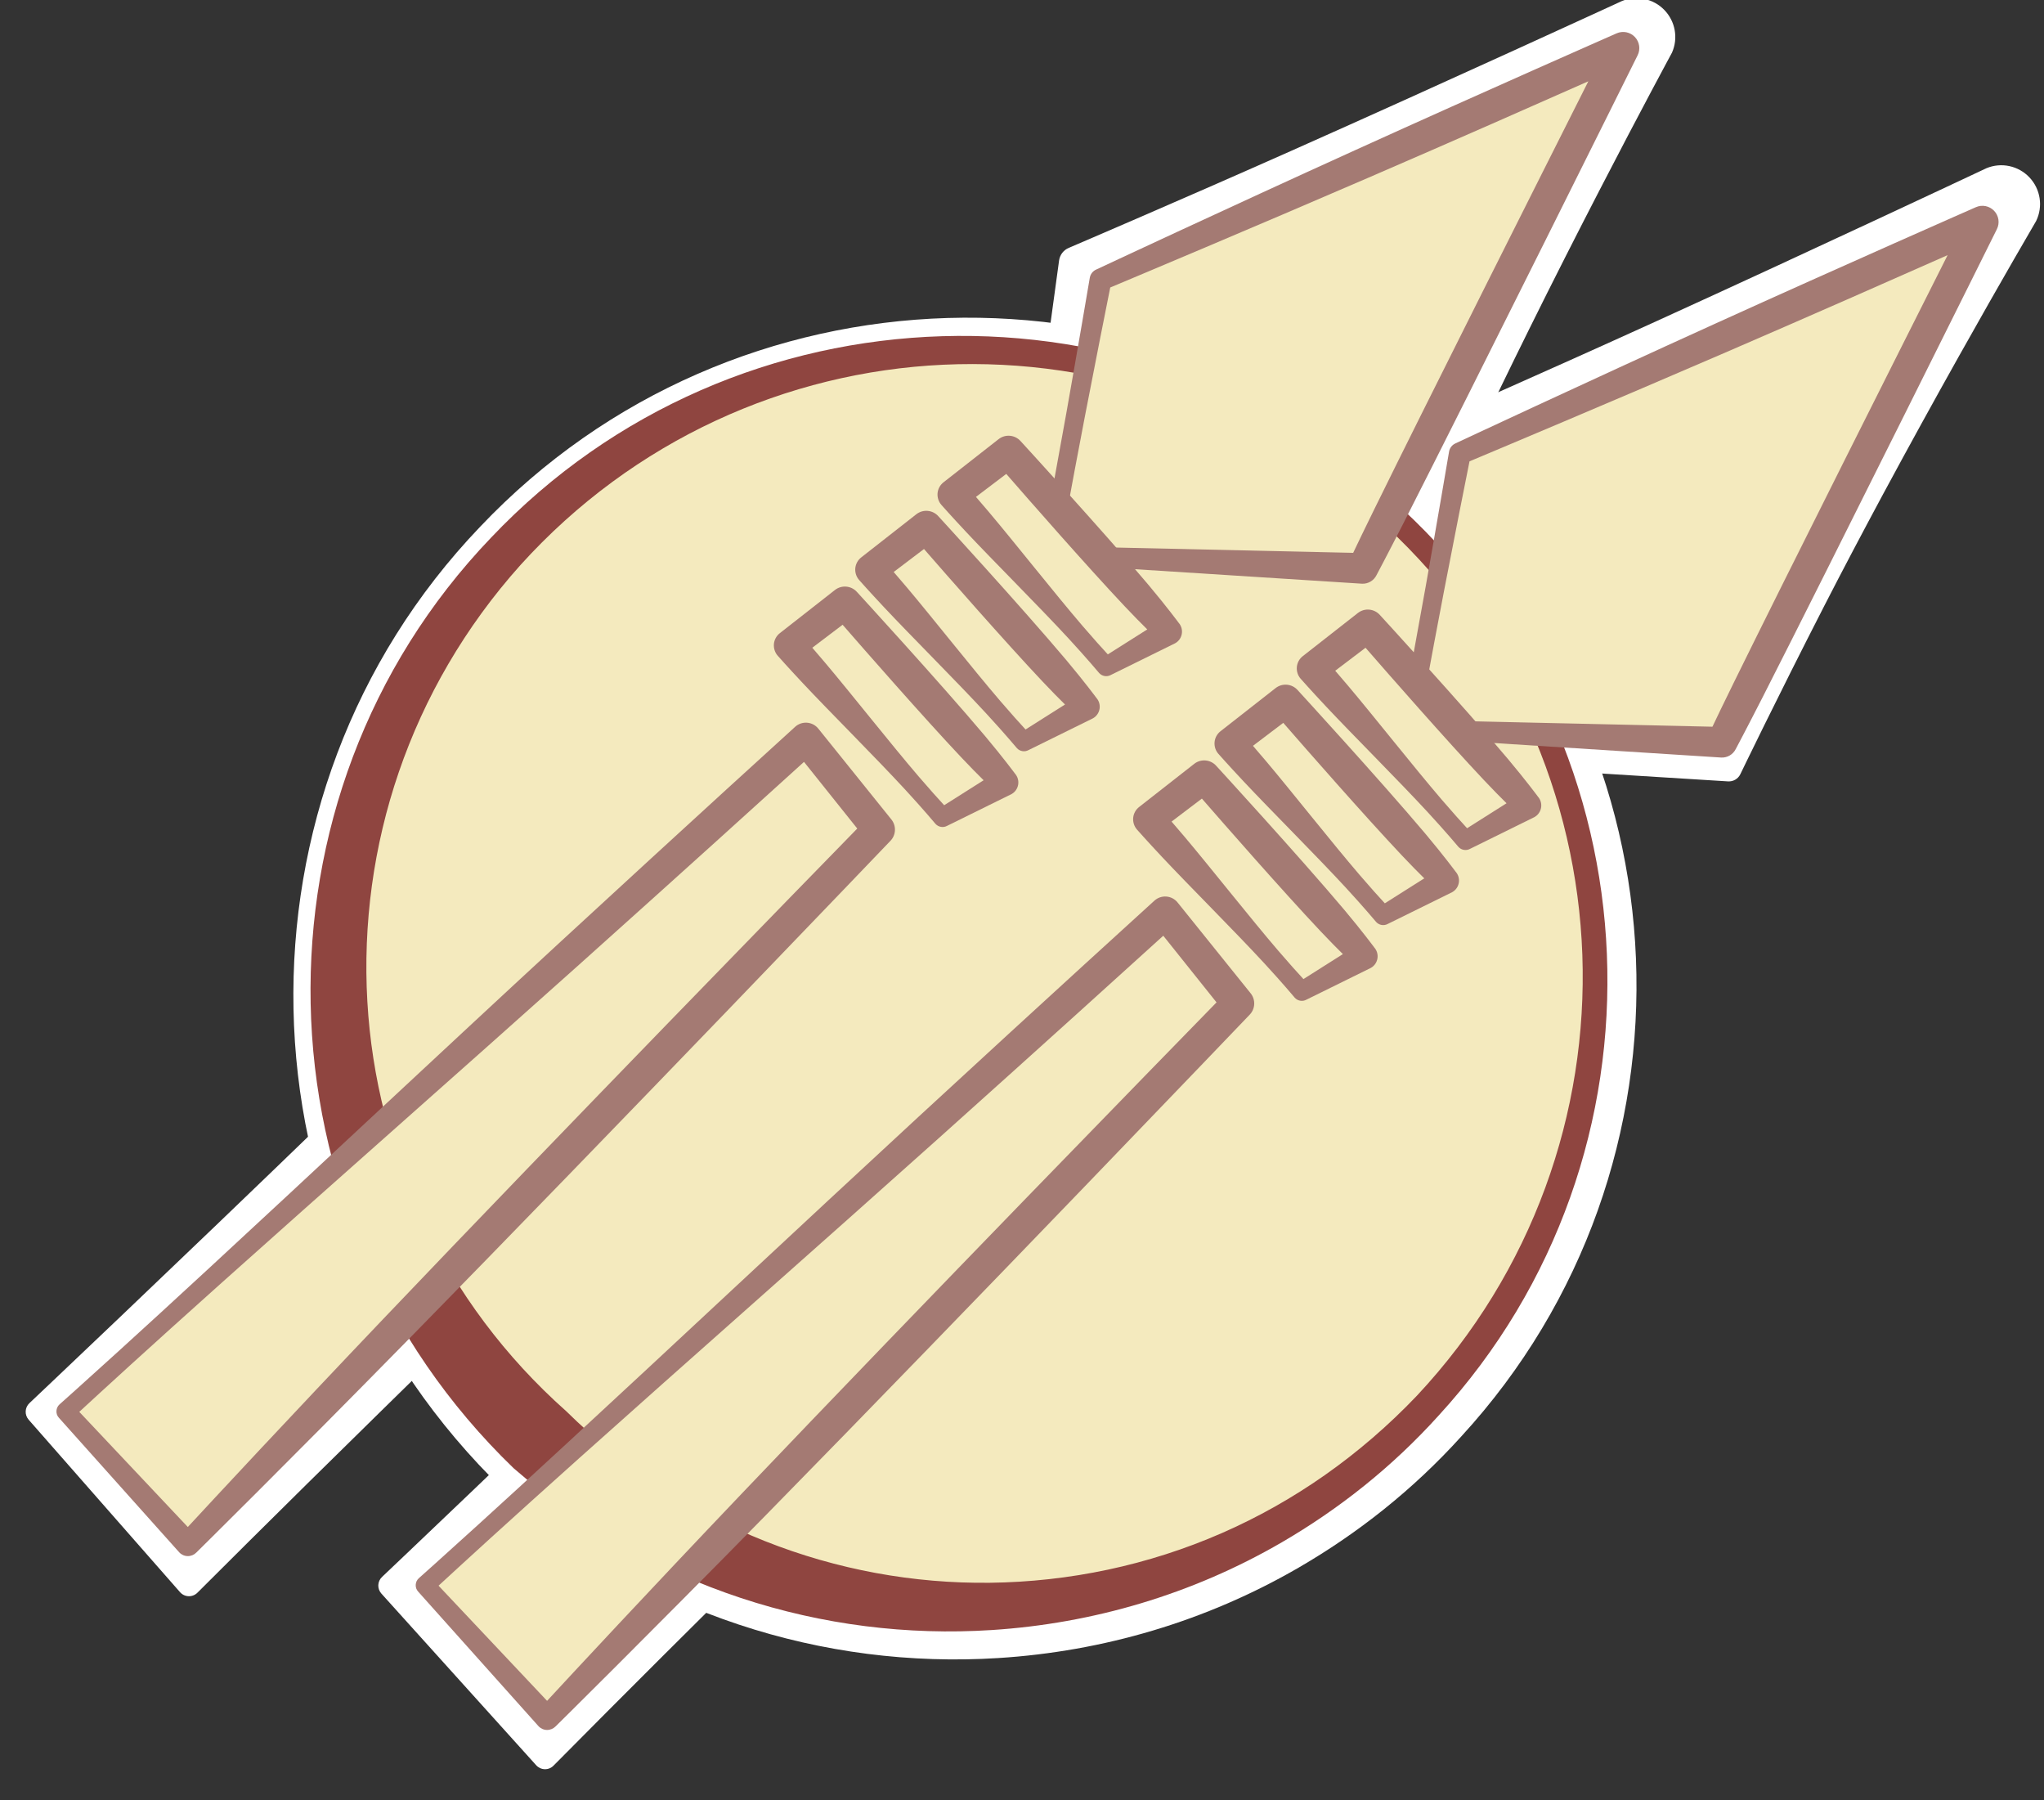
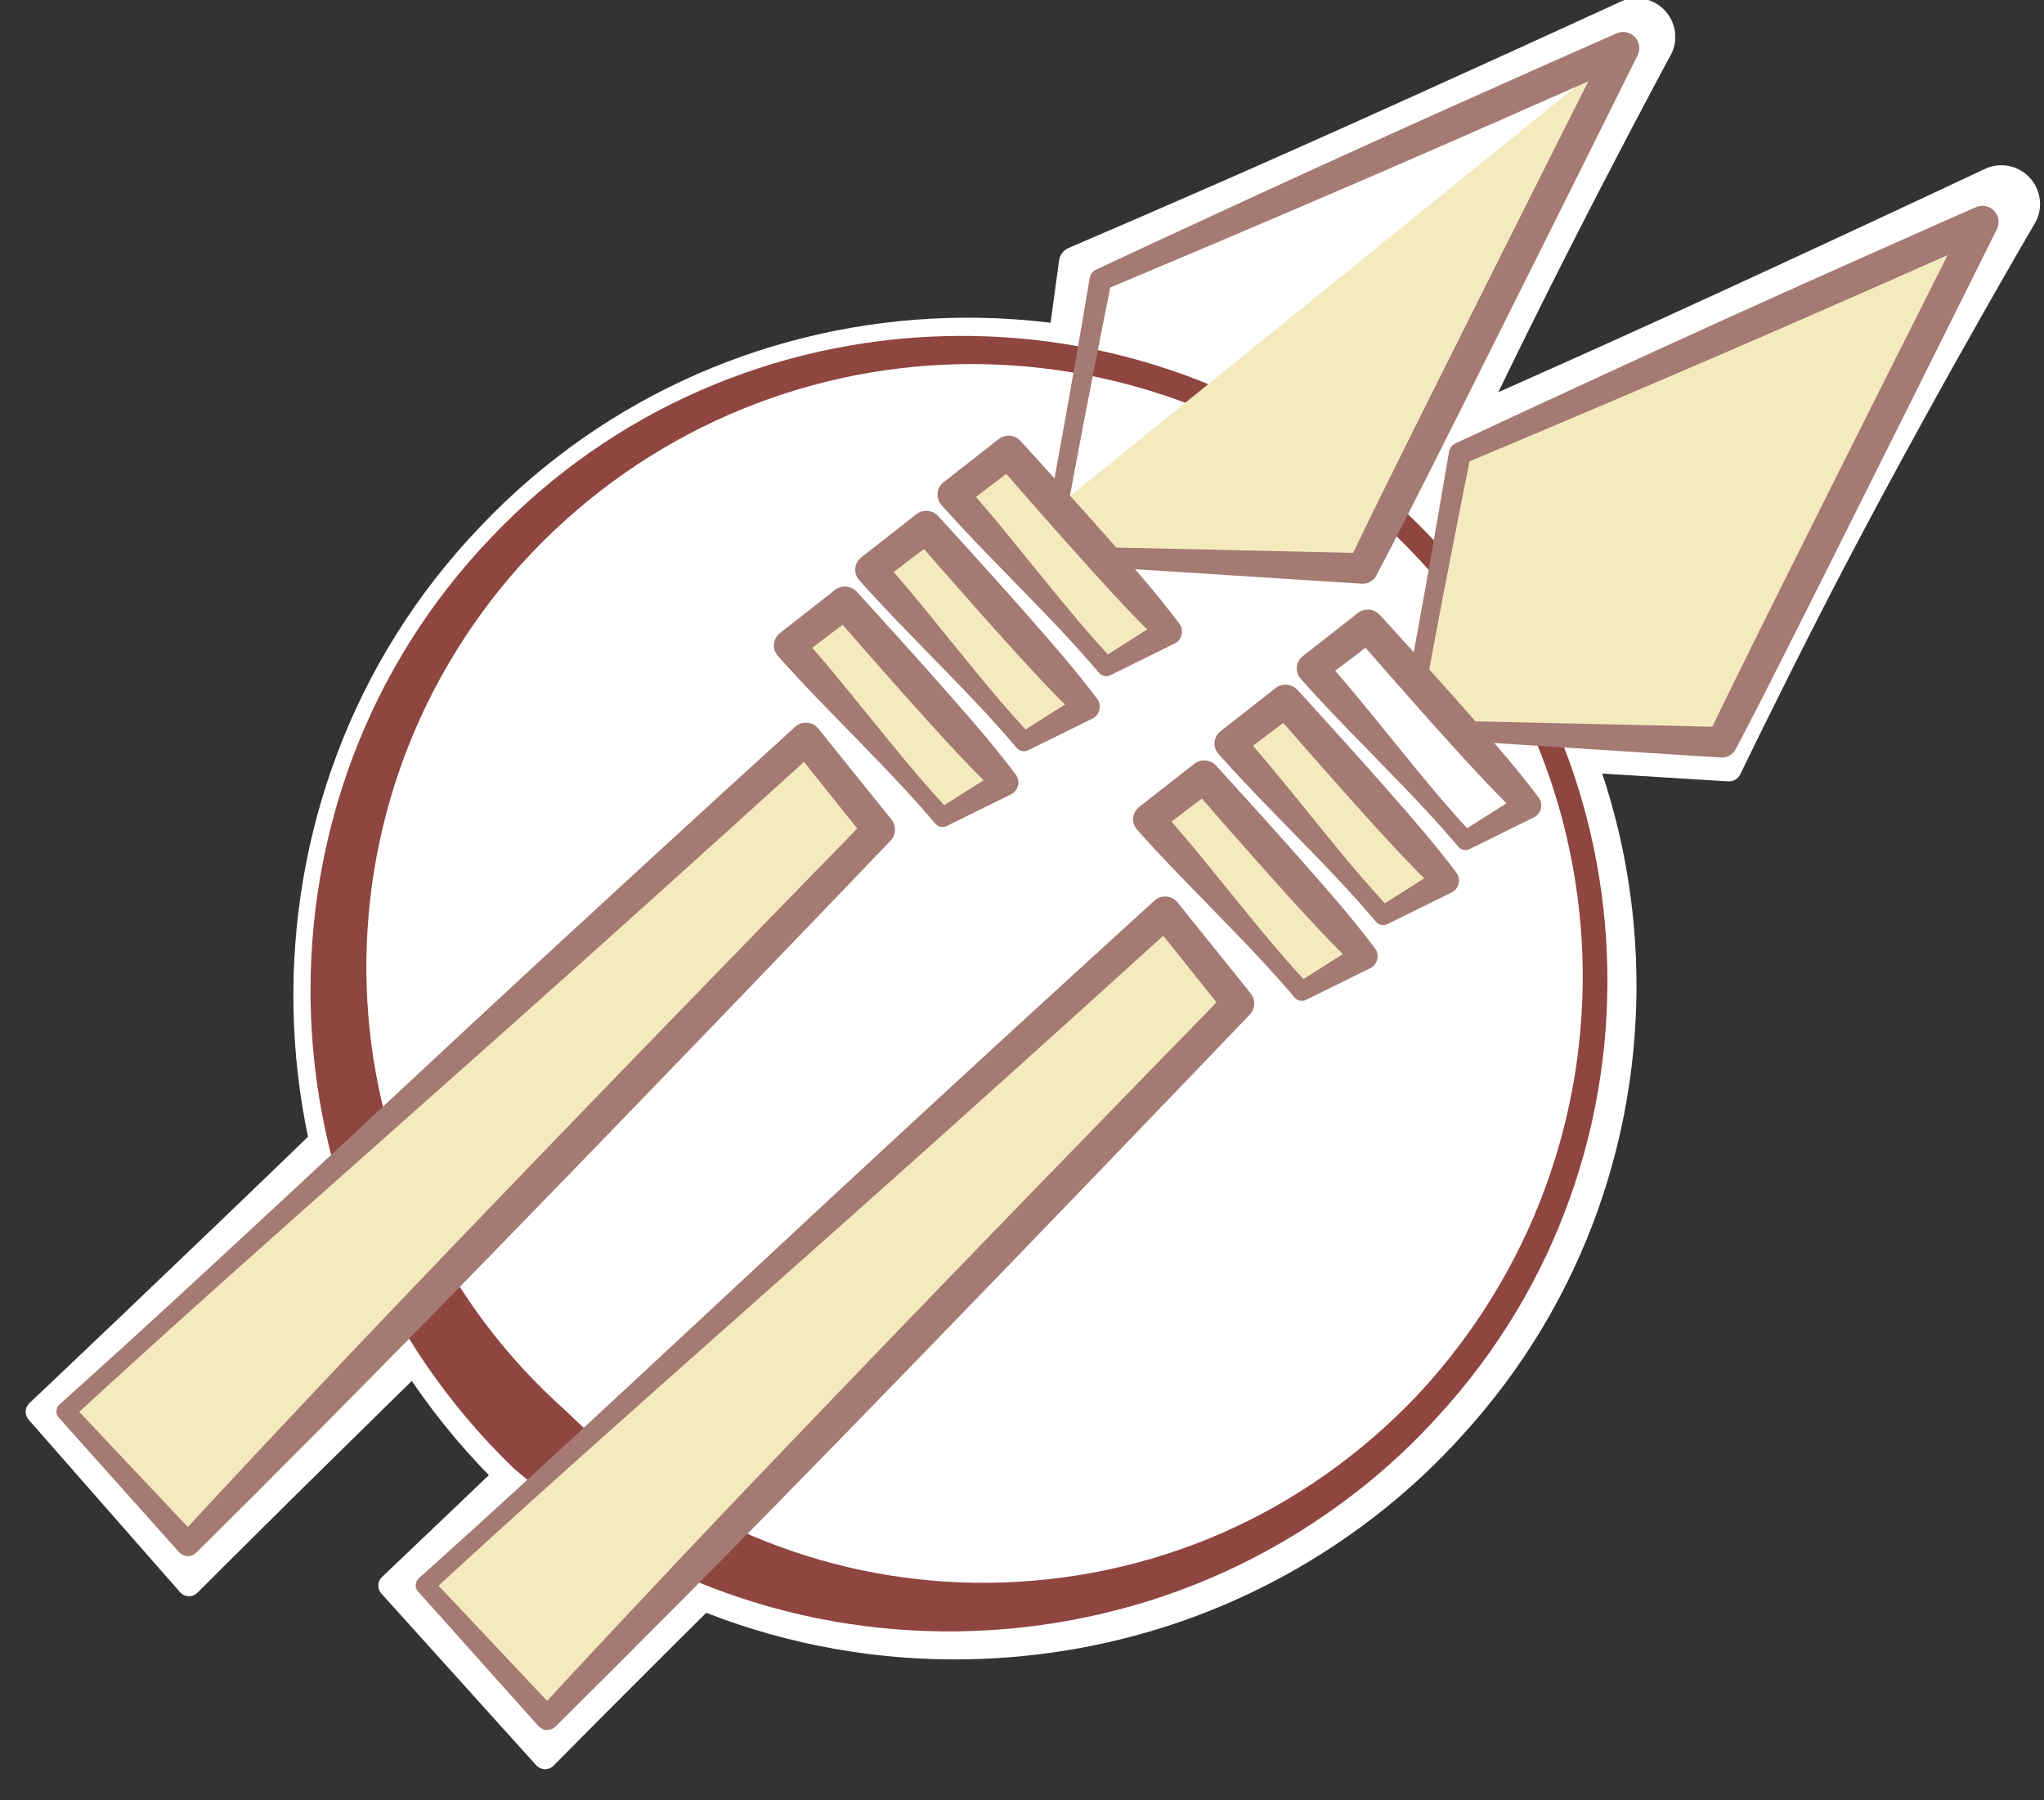
<svg xmlns="http://www.w3.org/2000/svg" xmlns:ns1="http://www.serif.com/" width="100%" height="100%" viewBox="0 0 527 464" version="1.1" xml:space="preserve" style="fill-rule:evenodd;clip-rule:evenodd;stroke-linejoin:round;stroke-miterlimit:2;">
  <rect x="0" y="0" width="527" height="464" fill="#333333" stroke="none" />
  <g transform="matrix(1,0,0,1,-1158.75,-1282.94)">
    <g id="Support" transform="matrix(1,0,0,1,1167.35,-274.149)">
      <g transform="matrix(1,0,0,1,20.295,-1491.65)">
        <g transform="matrix(1,0,0,1,-20.295,1491.65)">
          <g transform="matrix(-0.014,1,-1,-0.014,1546.17,1564.71)">
            <path d="M17.766,1132.58L77.97,1276.51L140.524,1285.17L153.734,1269.02L165.445,1195.24L17.766,1132.58Z" style="fill:white;" />
            <path d="M21.672,1123.38C17.928,1121.79 13.596,1122.63 10.713,1125.5C7.83,1128.36 6.972,1132.69 8.541,1136.44C8.541,1136.44 30.157,1181.73 48.388,1221.24C62.292,1251.38 74.141,1278.12 74.141,1278.12C74.708,1279.47 75.947,1280.42 77.401,1280.62L140.092,1288.29C141.18,1288.44 142.268,1288.01 142.963,1287.16L156.095,1270.95C156.437,1270.54 156.662,1270.03 156.747,1269.5L168.687,1195.75C168.923,1194.26 168.115,1192.8 166.727,1192.21C166.727,1192.21 147.23,1183.96 122.672,1172.83C113.418,1168.64 103.488,1163.99 93.579,1159.26C80.975,1153.24 68.487,1147.11 57.496,1141.62C36.798,1131.3 21.672,1123.38 21.672,1123.38ZM34.267,1148.73C40.656,1166.24 50.325,1192.57 59.389,1216.64C69.147,1242.56 78.221,1265.79 80.962,1272.78L139.235,1281.78L150.848,1267.73L161.808,1197.27C155.907,1194.78 139.521,1187.93 119.611,1180.05C110.164,1176.31 99.922,1172.4 89.632,1168.56C76.544,1163.68 63.458,1158.96 51.876,1154.87C45.424,1152.59 39.463,1150.52 34.267,1148.73Z" style="fill:white;" />
            <path d="M230.037,1313.44L190.797,1345.82L377.847,1539.79L421.753,1500.14L230.037,1313.44Z" style="fill:white;" />
            <path d="M237.014,1306.28C233.359,1302.72 227.609,1302.48 223.673,1305.73L185.538,1339.44C183.762,1340.91 182.677,1343.05 182.546,1345.35C182.416,1347.64 183.25,1349.89 184.848,1351.55C184.848,1351.55 210.412,1376.26 242.692,1408.08C260.795,1425.92 281.013,1445.95 300.04,1465.08C340.443,1505.69 375.635,1541.92 375.635,1541.92C376.786,1543.11 378.675,1543.18 379.906,1542.07L423.811,1502.42C424.441,1501.85 424.807,1501.05 424.823,1500.2C424.839,1499.35 424.503,1498.53 423.895,1497.94C423.895,1497.94 403.451,1478.08 376.193,1451.03C361.687,1436.64 345.163,1420.3 328.914,1403.69C312.648,1387.06 296.646,1370.23 282.608,1355.35C256.191,1327.35 237.014,1306.28 237.014,1306.28ZM202.911,1346.92C211.896,1356.88 229.86,1376.72 251.132,1399.94C268.304,1418.68 287.591,1439.61 306.013,1459.32C339.533,1495.18 369.976,1527.1 378.005,1535.5L417.266,1500.06C411.155,1494.11 393.662,1477.12 371.456,1455.9C356.682,1441.78 339.915,1425.69 322.877,1409.89C305.821,1394.07 288.572,1378.52 273.325,1364.88C254.159,1347.74 238.169,1333.74 229.664,1326.34L202.911,1346.92Z" style="fill:white;" />
          </g>
          <g transform="matrix(-0.014,1,-1,-0.014,1638.8,1609.52)">
            <path d="M16.003,1131.19L77.456,1274.49L139.903,1287.9L159.368,1269L162.496,1199.38L16.003,1131.19Z" style="fill:white;" />
            <path d="M20.222,1122.13C16.464,1120.38 12.016,1121.13 9.04,1124.02C6.064,1126.9 5.178,1131.33 6.812,1135.13C6.812,1135.13 28.804,1180.2 47.372,1219.53C61.534,1249.53 73.62,1276.13 73.62,1276.13C74.153,1277.38 75.257,1278.29 76.58,1278.57L139.24,1290.99C140.272,1291.21 141.346,1290.9 142.104,1290.17L161.494,1271.19C162.052,1270.65 162.382,1269.91 162.417,1269.14L165.774,1199.53C165.834,1198.2 165.086,1196.96 163.881,1196.4C163.881,1196.4 144.539,1187.42 120.201,1175.37C111.029,1170.83 101.193,1165.81 91.38,1160.71C78.899,1154.21 66.537,1147.62 55.661,1141.72C35.179,1130.61 20.222,1122.13 20.222,1122.13ZM33.095,1148.35C39.635,1165.77 49.306,1191.37 58.378,1214.81C68.46,1240.87 77.815,1264.2 80.516,1270.91L138.945,1284.44L156.37,1267.65L159.126,1201.43C153.595,1198.87 137.074,1191.28 116.895,1182.47C107.516,1178.38 97.343,1174.09 87.119,1169.86C74.115,1164.49 61.106,1159.29 49.591,1154.76C43.593,1152.4 38.021,1150.24 33.095,1148.35Z" style="fill:white;" />
            <path d="M228.689,1315.15L191.444,1348.65L377.854,1541.49L421.544,1500.97L228.689,1315.15Z" style="fill:white;" />
            <path d="M235.628,1307.94C231.85,1304.31 225.902,1304.2 222.002,1307.71L185.903,1342.49C184.231,1343.99 183.242,1346.11 183.163,1348.36C183.085,1350.61 183.923,1352.79 185.486,1354.4C185.486,1354.4 210.964,1378.97 243.137,1410.59C261.18,1428.32 281.33,1448.24 300.294,1467.25C340.564,1507.62 375.641,1543.63 375.641,1543.63C376.805,1544.84 378.719,1544.89 379.947,1543.75L423.632,1503.22C424.25,1502.64 424.606,1501.84 424.614,1501C424.622,1500.15 424.282,1499.34 423.674,1498.76C423.674,1498.76 403.107,1478.99 375.682,1452.07C361.087,1437.74 344.462,1421.49 328.111,1404.95C311.744,1388.39 295.641,1371.63 281.514,1356.82C254.929,1328.93 235.628,1307.94 235.628,1307.94ZM203.346,1349.47C212.231,1359.3 230.241,1379.16 251.597,1402.41C268.709,1421.05 287.929,1441.86 306.286,1461.46C339.636,1497.07 369.929,1528.77 377.983,1537.18L417.076,1500.92C410.947,1495.02 393.338,1478.1 370.979,1456.95C356.12,1442.9 339.257,1426.89 322.122,1411.16C304.97,1395.42 287.624,1379.95 272.292,1366.39C253.192,1349.49 237.231,1335.66 228.624,1328.25L203.346,1349.47Z" style="fill:white;" />
          </g>
        </g>
        <g id="Large-circle" ns1:id="Large circle" transform="matrix(-0.687,-0.637,0.637,-0.687,-1837.93,5846.98)">
          <circle cx="234.593" cy="3486.66" r="179.294" style="fill:white;" />
          <path d="M234.593,3296.7C182.726,3298.23 136.404,3320.42 103.235,3355.31C83.355,3376.21 68.182,3401.56 59.524,3429.78C54.008,3447.76 51.004,3466.85 51.25,3486.66C51.491,3537.17 72.23,3582.77 105.449,3615.81C138.596,3648.77 184.198,3669.26 234.593,3669.22C285.064,3669.46 330.754,3649.03 364.124,3616.2C397.704,3583.15 418.837,3537.45 419.415,3486.66C420.245,3435.34 399.917,3388.67 366.868,3354.39C333.358,3319.63 286.63,3297.76 234.593,3296.7ZM234.593,3318.04C281.53,3317.09 324.477,3335.2 355.829,3365.43C387.65,3396.11 407.589,3439.02 408.36,3486.66C408.908,3534.84 389.92,3578.79 358.573,3610.64C327.025,3642.7 283.079,3662.46 234.593,3662.69C186.033,3662.65 141.991,3642.97 110.226,3611.03C78.532,3579.16 59.117,3535.12 59.347,3486.66C59.664,3462.97 64.614,3440.42 73.528,3419.96C82.703,3398.9 96.043,3380.09 112.44,3364.51C144.146,3334.39 187.466,3316.65 234.593,3318.04Z" style="fill:white;" />
        </g>
        <g id="Large-circle1" ns1:id="Large circle" transform="matrix(-0.663,-0.614,0.614,-0.663,-1764.9,5756.64)">
-           <circle cx="234.593" cy="3486.66" r="179.294" style="fill:rgb(244,234,190);" />
          <path d="M234.593,3296.3C182.637,3297.9 136.26,3320.16 103.066,3355.14C83.183,3376.09 68.009,3401.47 59.357,3429.73C53.848,3447.73 50.846,3466.84 51.101,3486.66C51.351,3537.2 72.114,3582.84 105.361,3615.89C138.534,3648.88 184.165,3669.39 234.593,3669.35C285.1,3669.59 330.822,3649.15 364.226,3616.3C397.848,3583.23 419.019,3537.5 419.618,3486.66C420.48,3435.27 400.141,3388.53 367.071,3354.18C333.523,3319.34 286.724,3297.4 234.593,3296.3ZM234.593,3318.43C281.437,3317.45 324.315,3335.49 355.626,3365.63C387.423,3396.25 407.358,3439.09 408.157,3486.66C408.724,3534.79 389.778,3578.71 358.47,3610.54C326.956,3642.58 283.042,3662.34 234.593,3662.57C186.066,3662.53 142.053,3642.86 110.314,3610.94C78.648,3579.09 59.257,3535.08 59.496,3486.66C59.825,3463 64.779,3440.46 73.698,3420.03C82.875,3399 96.217,3380.23 112.609,3364.68C144.287,3334.64 187.552,3316.99 234.593,3318.43Z" style="fill:rgb(143,69,64);" />
        </g>
      </g>
      <g>
        <g transform="matrix(-0.014,1,-1,-0.014,1546.17,1564.71)">
-           <path d="M20.69,1135.99L82.23,1269.85L140.506,1279.8L153.734,1269.02L155.709,1201.24L20.69,1135.99Z" style="fill:rgb(244,234,190);" />
+           <path d="M20.69,1135.99L140.506,1279.8L153.734,1269.02L155.709,1201.24L20.69,1135.99Z" style="fill:rgb(244,234,190);" />
          <path d="M22.503,1132.24C20.92,1131.47 19.027,1131.78 17.772,1133.01C16.517,1134.24 16.169,1136.13 16.904,1137.73C16.904,1137.73 32.196,1171.24 47.884,1204.56C63.575,1237.89 79.656,1271.03 79.656,1271.03C80.047,1271.88 80.832,1272.48 81.753,1272.64C81.753,1272.64 100.54,1275.55 116.787,1278.21C129.189,1280.24 140.107,1282.13 140.107,1282.13C140.781,1282.25 141.473,1282.07 142.003,1281.63L155.343,1271C155.917,1270.53 156.259,1269.84 156.281,1269.1L159.655,1201.35C159.7,1199.8 158.827,1198.36 157.426,1197.68C157.426,1197.68 152.318,1195.05 144.02,1190.96C109.946,1174.19 22.503,1132.24 22.503,1132.24ZM29.359,1144.84C35.117,1157.35 45.162,1179.27 55.035,1201.27C68.36,1230.96 81.371,1260.78 84.225,1267.34C88.993,1268.22 104.152,1271.03 117.604,1273.42C127.671,1275.22 136.781,1276.76 139.827,1277.28L151.196,1267.82L151.74,1203.76C149.445,1202.71 145.501,1200.89 140.394,1198.46C113.374,1185.65 53.564,1156.61 29.359,1144.84Z" style="fill:rgb(164,122,115);" />
          <path d="M224.771,1325.05L201.587,1344.17L377.637,1532.5L411.449,1500.57L224.771,1325.05Z" style="fill:rgb(244,234,190);" />
          <path d="M227.625,1322.01C226.097,1320.57 223.738,1320.5 222.12,1321.83L198.967,1341C198.091,1341.72 197.553,1342.77 197.479,1343.91C197.406,1345.04 197.804,1346.15 198.58,1346.98C198.58,1346.98 223.668,1373.84 255.152,1407.03C283.115,1436.51 316.256,1470.85 340.616,1496.53C348.86,1505.21 356.105,1512.9 361.838,1519.04C370.612,1528.42 375.857,1534.16 375.857,1534.16C376.3,1534.64 376.913,1534.91 377.561,1534.93C378.21,1534.96 378.839,1534.72 379.311,1534.27L413.538,1502.78C414.148,1502.21 414.493,1501.41 414.492,1500.57C414.491,1499.73 414.144,1498.93 413.534,1498.35C413.534,1498.35 389.46,1474.61 358.3,1444.88C303.692,1392.78 227.625,1322.01 227.625,1322.01ZM207.588,1344.57C215.124,1352.64 236.046,1375.09 260.695,1401.85C288.227,1431.73 320.262,1467.11 344.238,1493.14C352.352,1501.95 359.534,1509.7 365.268,1515.83C371.125,1522.09 375.467,1526.68 377.707,1529.04L406.992,1500.65C400.018,1494.38 378.452,1474.91 352.592,1450.95C303.373,1405.34 238.39,1343.72 224.573,1330.6L207.588,1344.57Z" style="fill:rgb(164,122,115);" />
          <path d="M126.961,1292.96L138.167,1307.09L181.954,1267.01L172.702,1251.04L126.961,1292.96Z" style="fill:rgb(244,234,190);" />
          <path d="M124.146,1289.89C122.534,1291.37 122.338,1293.84 123.697,1295.55L135.011,1309.59C135.706,1310.47 136.733,1311.02 137.847,1311.11C138.962,1311.19 140.063,1310.82 140.888,1310.06C140.888,1310.06 143.712,1307.5 147.806,1303.55C155.244,1296.38 166.722,1284.51 174.833,1276.81C179.894,1272.01 183.611,1268.82 183.611,1268.82C184.461,1268.04 184.655,1266.78 184.077,1265.78L175.675,1249.32C175.154,1248.41 174.251,1247.8 173.222,1247.64C172.193,1247.48 171.148,1247.8 170.38,1248.5C170.38,1248.5 166.3,1251.6 160.77,1256.38C147.085,1268.24 124.146,1289.89 124.146,1289.89ZM132.644,1293.47L138.678,1301.2C139.751,1300.24 141.056,1299.09 142.54,1297.8C150.344,1291.02 163.175,1280.64 171.56,1273.24C174.741,1270.43 177.284,1268.07 178.789,1266.64L172.21,1256.56C170.728,1258.11 168.72,1260.15 166.337,1262.46C156.102,1272.38 139.321,1287.49 132.644,1293.47Z" style="fill:rgb(164,122,115);" />
          <g transform="matrix(1,0,0,1,19.649,20.936)">
            <path d="M126.961,1292.96L138.167,1307.09L181.954,1267.01L172.702,1251.04L126.961,1292.96Z" style="fill:rgb(244,234,190);" />
            <path d="M124.146,1289.89C122.534,1291.37 122.338,1293.84 123.697,1295.55L135.011,1309.59C135.706,1310.47 136.733,1311.02 137.847,1311.11C138.962,1311.19 140.063,1310.82 140.888,1310.06C140.888,1310.06 143.712,1307.5 147.806,1303.55C155.244,1296.38 166.722,1284.51 174.833,1276.81C179.894,1272.01 183.611,1268.82 183.611,1268.82C184.461,1268.04 184.655,1266.78 184.077,1265.78L175.675,1249.32C175.154,1248.41 174.251,1247.8 173.222,1247.64C172.193,1247.48 171.148,1247.8 170.38,1248.5C170.38,1248.5 166.3,1251.6 160.77,1256.38C147.085,1268.24 124.146,1289.89 124.146,1289.89ZM132.644,1293.47L138.678,1301.2C139.751,1300.24 141.056,1299.09 142.54,1297.8C150.344,1291.02 163.175,1280.64 171.56,1273.24C174.741,1270.43 177.284,1268.07 178.789,1266.64L172.21,1256.56C170.728,1258.11 168.72,1260.15 166.337,1262.46C156.102,1272.38 139.321,1287.49 132.644,1293.47Z" style="fill:rgb(164,122,115);" />
          </g>
          <g transform="matrix(1,0,0,1,39.464,41.642)">
            <path d="M126.961,1292.96L138.167,1307.09L181.954,1267.01L172.702,1251.04L126.961,1292.96Z" style="fill:rgb(244,234,190);" />
            <path d="M124.146,1289.89C122.534,1291.37 122.338,1293.84 123.697,1295.55L135.011,1309.59C135.706,1310.47 136.733,1311.02 137.847,1311.11C138.962,1311.19 140.063,1310.82 140.888,1310.06C140.888,1310.06 143.712,1307.5 147.806,1303.55C155.244,1296.38 166.722,1284.51 174.833,1276.81C179.894,1272.01 183.611,1268.82 183.611,1268.82C184.461,1268.04 184.655,1266.78 184.077,1265.78L175.675,1249.32C175.154,1248.41 174.251,1247.8 173.222,1247.64C172.193,1247.48 171.148,1247.8 170.38,1248.5C170.38,1248.5 166.3,1251.6 160.77,1256.38C147.085,1268.24 124.146,1289.89 124.146,1289.89ZM132.644,1293.47L138.678,1301.2C139.751,1300.24 141.056,1299.09 142.54,1297.8C150.344,1291.02 163.175,1280.64 171.56,1273.24C174.741,1270.43 177.284,1268.07 178.789,1266.64L172.21,1256.56C170.728,1258.11 168.72,1260.15 166.337,1262.46C156.102,1272.38 139.321,1287.49 132.644,1293.47Z" style="fill:rgb(164,122,115);" />
          </g>
        </g>
        <g transform="matrix(-0.014,1,-1,-0.014,1638.8,1609.52)">
          <path d="M20.69,1135.99L82.23,1269.85L140.506,1279.8L153.734,1269.02L155.709,1201.24L20.69,1135.99Z" style="fill:rgb(244,234,190);" />
          <path d="M22.503,1132.24C20.92,1131.47 19.027,1131.78 17.772,1133.01C16.517,1134.24 16.169,1136.13 16.904,1137.73C16.904,1137.73 32.196,1171.24 47.884,1204.56C63.575,1237.89 79.656,1271.03 79.656,1271.03C80.047,1271.88 80.832,1272.48 81.753,1272.64C81.753,1272.64 100.54,1275.55 116.787,1278.21C129.189,1280.24 140.107,1282.13 140.107,1282.13C140.781,1282.25 141.473,1282.07 142.003,1281.63L155.343,1271C155.917,1270.53 156.259,1269.84 156.281,1269.1L159.655,1201.35C159.7,1199.8 158.827,1198.36 157.426,1197.68C157.426,1197.68 152.318,1195.05 144.02,1190.96C109.946,1174.19 22.503,1132.24 22.503,1132.24ZM29.359,1144.84C35.117,1157.35 45.162,1179.27 55.035,1201.27C68.36,1230.96 81.371,1260.78 84.225,1267.34C88.993,1268.22 104.152,1271.03 117.604,1273.42C127.671,1275.22 136.781,1276.76 139.827,1277.28L151.196,1267.82L151.74,1203.76C149.445,1202.71 145.501,1200.89 140.394,1198.46C113.374,1185.65 53.564,1156.61 29.359,1144.84Z" style="fill:rgb(164,122,115);" />
          <path d="M224.771,1325.05L201.587,1344.17L377.637,1532.5L411.449,1500.57L224.771,1325.05Z" style="fill:rgb(244,234,190);" />
          <path d="M227.625,1322.01C226.097,1320.57 223.738,1320.5 222.12,1321.83L198.967,1341C198.091,1341.72 197.553,1342.77 197.479,1343.91C197.406,1345.04 197.804,1346.15 198.58,1346.98C198.58,1346.98 223.668,1373.84 255.152,1407.03C283.115,1436.51 316.256,1470.85 340.616,1496.53C348.86,1505.21 356.105,1512.9 361.838,1519.04C370.612,1528.42 375.857,1534.16 375.857,1534.16C376.3,1534.64 376.913,1534.91 377.561,1534.93C378.21,1534.96 378.839,1534.72 379.311,1534.27L413.538,1502.78C414.148,1502.21 414.493,1501.41 414.492,1500.57C414.491,1499.73 414.144,1498.93 413.534,1498.35C413.534,1498.35 389.46,1474.61 358.3,1444.88C303.692,1392.78 227.625,1322.01 227.625,1322.01ZM207.588,1344.57C215.124,1352.64 236.046,1375.09 260.695,1401.85C288.227,1431.73 320.262,1467.11 344.238,1493.14C352.352,1501.95 359.534,1509.7 365.268,1515.83C371.125,1522.09 375.467,1526.68 377.707,1529.04L406.992,1500.65C400.018,1494.38 378.452,1474.91 352.592,1450.95C303.373,1405.34 238.39,1343.72 224.573,1330.6L207.588,1344.57Z" style="fill:rgb(164,122,115);" />
-           <path d="M126.961,1292.96L138.167,1307.09L181.954,1267.01L172.702,1251.04L126.961,1292.96Z" style="fill:rgb(244,234,190);" />
          <path d="M124.146,1289.89C122.534,1291.37 122.338,1293.84 123.697,1295.55L135.011,1309.59C135.706,1310.47 136.733,1311.02 137.847,1311.11C138.962,1311.19 140.063,1310.82 140.888,1310.06C140.888,1310.06 143.712,1307.5 147.806,1303.55C155.244,1296.38 166.722,1284.51 174.833,1276.81C179.894,1272.01 183.611,1268.82 183.611,1268.82C184.461,1268.04 184.655,1266.78 184.077,1265.78L175.675,1249.32C175.154,1248.41 174.251,1247.8 173.222,1247.64C172.193,1247.48 171.148,1247.8 170.38,1248.5C170.38,1248.5 166.3,1251.6 160.77,1256.38C147.085,1268.24 124.146,1289.89 124.146,1289.89ZM132.644,1293.47L138.678,1301.2C139.751,1300.24 141.056,1299.09 142.54,1297.8C150.344,1291.02 163.175,1280.64 171.56,1273.24C174.741,1270.43 177.284,1268.07 178.789,1266.64L172.21,1256.56C170.728,1258.11 168.72,1260.15 166.337,1262.46C156.102,1272.38 139.321,1287.49 132.644,1293.47Z" style="fill:rgb(164,122,115);" />
          <g transform="matrix(1,0,0,1,19.649,20.936)">
            <path d="M126.961,1292.96L138.167,1307.09L181.954,1267.01L172.702,1251.04L126.961,1292.96Z" style="fill:rgb(244,234,190);" />
            <path d="M124.146,1289.89C122.534,1291.37 122.338,1293.84 123.697,1295.55L135.011,1309.59C135.706,1310.47 136.733,1311.02 137.847,1311.11C138.962,1311.19 140.063,1310.82 140.888,1310.06C140.888,1310.06 143.712,1307.5 147.806,1303.55C155.244,1296.38 166.722,1284.51 174.833,1276.81C179.894,1272.01 183.611,1268.82 183.611,1268.82C184.461,1268.04 184.655,1266.78 184.077,1265.78L175.675,1249.32C175.154,1248.41 174.251,1247.8 173.222,1247.64C172.193,1247.48 171.148,1247.8 170.38,1248.5C170.38,1248.5 166.3,1251.6 160.77,1256.38C147.085,1268.24 124.146,1289.89 124.146,1289.89ZM132.644,1293.47L138.678,1301.2C139.751,1300.24 141.056,1299.09 142.54,1297.8C150.344,1291.02 163.175,1280.64 171.56,1273.24C174.741,1270.43 177.284,1268.07 178.789,1266.64L172.21,1256.56C170.728,1258.11 168.72,1260.15 166.337,1262.46C156.102,1272.38 139.321,1287.49 132.644,1293.47Z" style="fill:rgb(164,122,115);" />
          </g>
          <g transform="matrix(1,0,0,1,39.464,41.642)">
            <path d="M126.961,1292.96L138.167,1307.09L181.954,1267.01L172.702,1251.04L126.961,1292.96Z" style="fill:rgb(244,234,190);" />
            <path d="M124.146,1289.89C122.534,1291.37 122.338,1293.84 123.697,1295.55L135.011,1309.59C135.706,1310.47 136.733,1311.02 137.847,1311.11C138.962,1311.19 140.063,1310.82 140.888,1310.06C140.888,1310.06 143.712,1307.5 147.806,1303.55C155.244,1296.38 166.722,1284.51 174.833,1276.81C179.894,1272.01 183.611,1268.82 183.611,1268.82C184.461,1268.04 184.655,1266.78 184.077,1265.78L175.675,1249.32C175.154,1248.41 174.251,1247.8 173.222,1247.64C172.193,1247.48 171.148,1247.8 170.38,1248.5C170.38,1248.5 166.3,1251.6 160.77,1256.38C147.085,1268.24 124.146,1289.89 124.146,1289.89ZM132.644,1293.47L138.678,1301.2C139.751,1300.24 141.056,1299.09 142.54,1297.8C150.344,1291.02 163.175,1280.64 171.56,1273.24C174.741,1270.43 177.284,1268.07 178.789,1266.64L172.21,1256.56C170.728,1258.11 168.72,1260.15 166.337,1262.46C156.102,1272.38 139.321,1287.49 132.644,1293.47Z" style="fill:rgb(164,122,115);" />
          </g>
        </g>
      </g>
    </g>
  </g>
</svg>